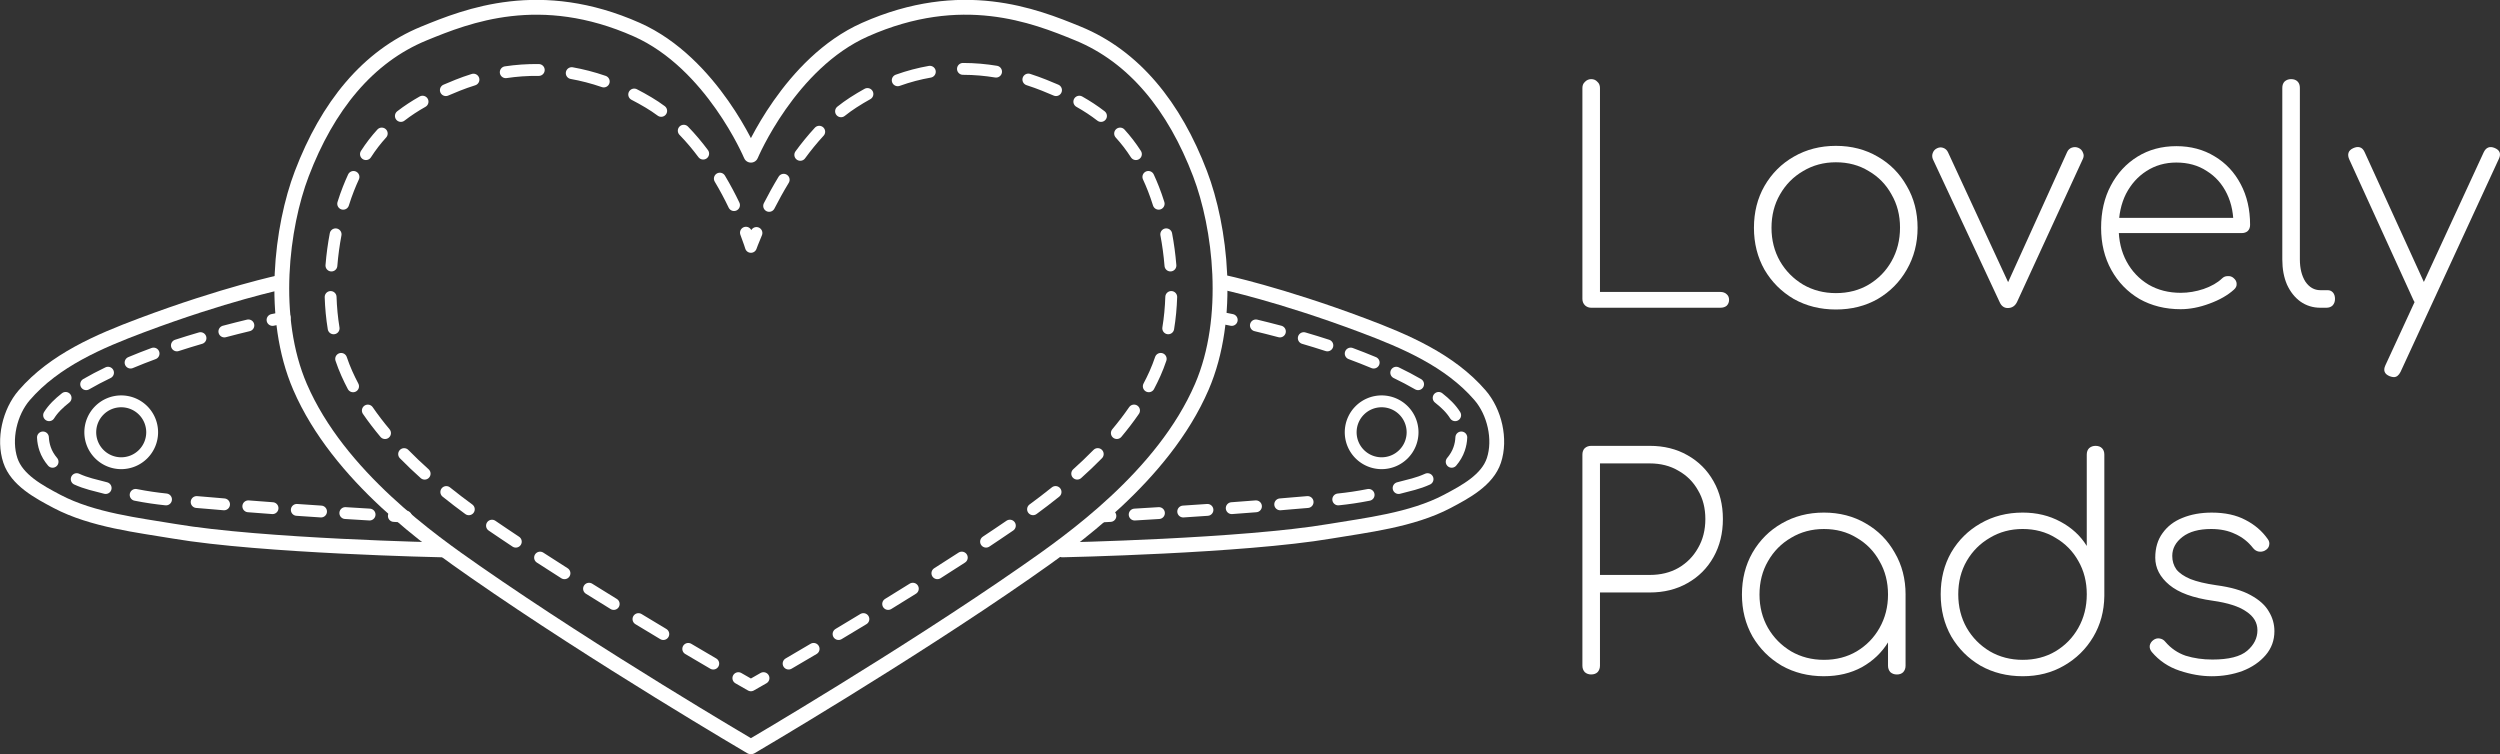
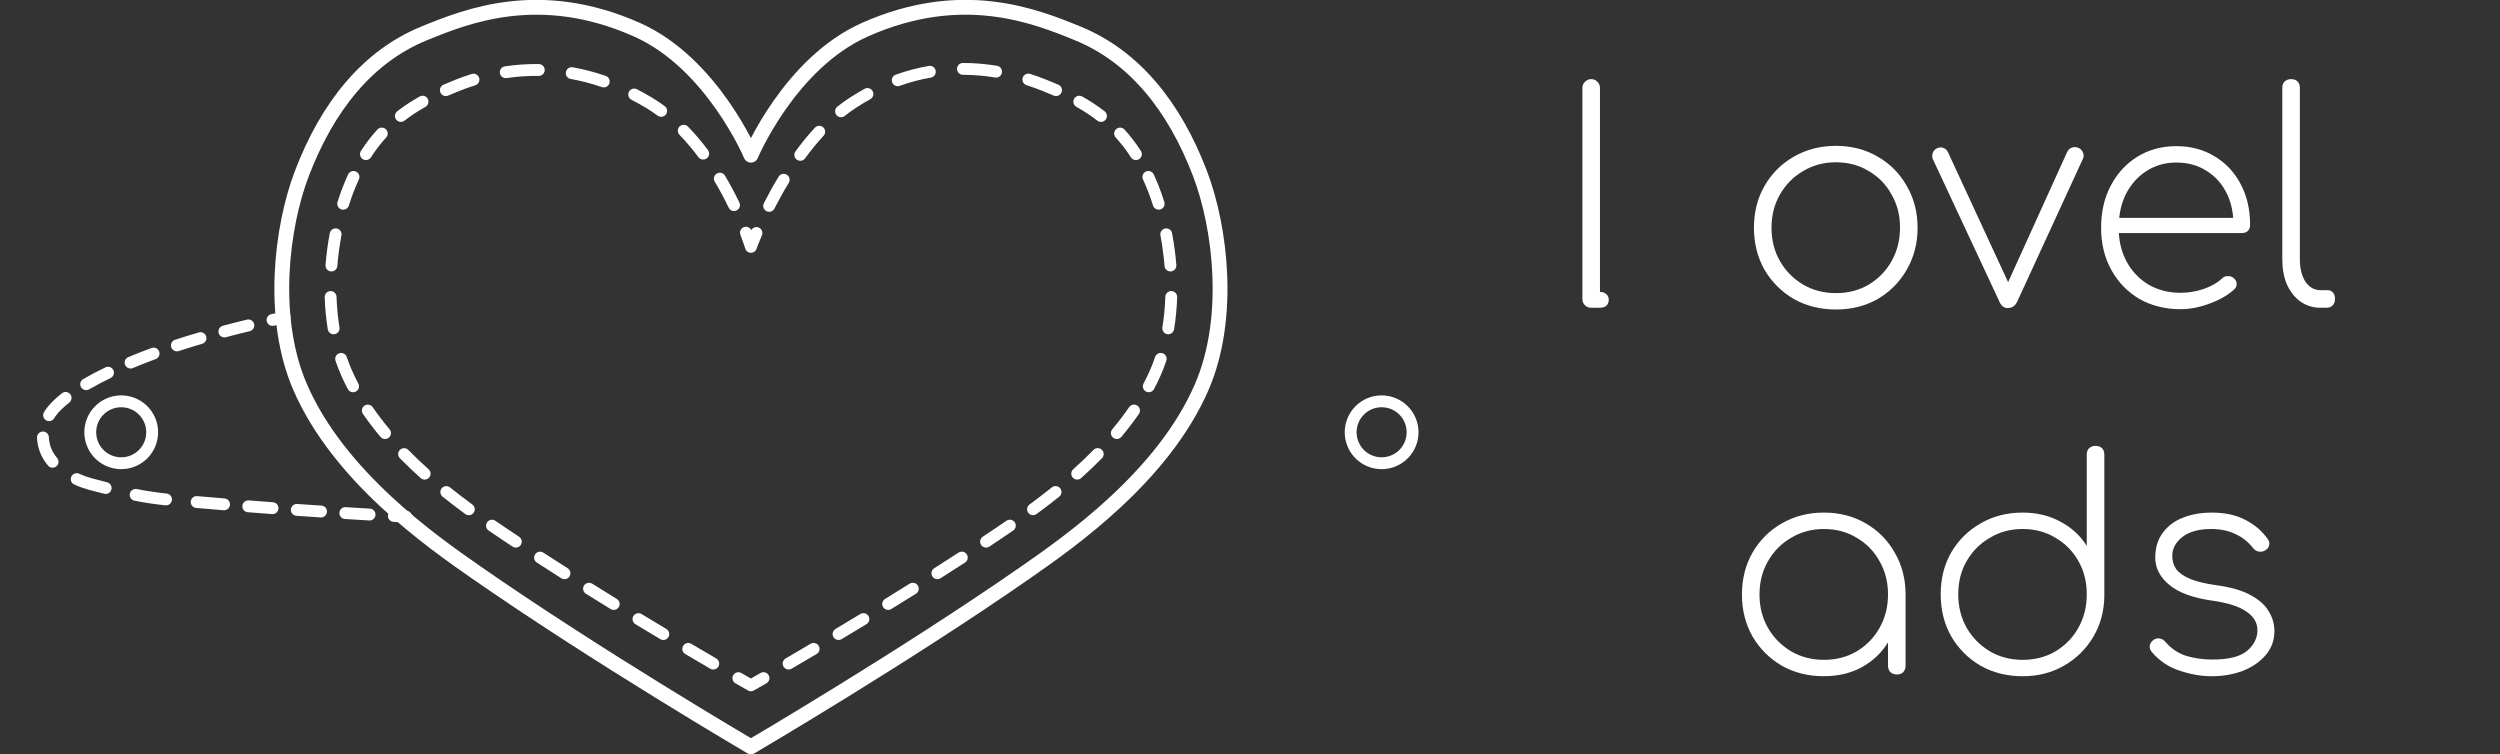
<svg xmlns="http://www.w3.org/2000/svg" xmlns:ns1="http://sodipodi.sourceforge.net/DTD/sodipodi-0.dtd" xmlns:ns2="http://www.inkscape.org/namespaces/inkscape" width="168.723mm" height="50.898mm" viewBox="0 0 168.723 50.898" id="svg5" version="1.1" ns1:docname="logonamewhite (1).svg" ns2:version="1.2.1 (9c6d41e410, 2022-07-14)">
  <rect x="0" y="0" width="168.723" height="50.898" fill="#333333" stroke="none" />
  <defs id="defs2" />
-   <path style="color:#000000;fill:none;fill-opacity:1;stroke:#ffffff;stroke-width:1;stroke-linecap:round;stroke-linejoin:bevel;stroke-dasharray:none;stroke-dashoffset:1.2;stroke-opacity:1" d="m 82.515,19.037 c 0,0 3.832,0.807 9.454,2.918 2.864,1.076 5.881,2.359 7.918,4.72 0.979,1.134 1.407,2.974 0.935,4.397 -0.44,1.326 -1.913,2.115 -3.148,2.767 -2.402,1.267 -5.544,1.616 -7.896,2.014 -5.956,1.008 -18.078,1.258 -18.078,1.258" id="path2855" />
-   <path style="color:#000000;fill:none;fill-opacity:0;stroke:#ffffff;stroke-width:0.8;stroke-linecap:round;stroke-linejoin:bevel;stroke-dasharray:none;stroke-dashoffset:1.966;stroke-opacity:1" d="m 82.31,21.427 c 0,0 0.297,0.054 0.819,0.165 m 1.63,0.369 c 0.487,0.117 1.032,0.253 1.621,0.41 m 1.61,0.449 c 0.261,0.076 0.528,0.156 0.798,0.239 0.253,0.077 0.519,0.162 0.795,0.252 m 1.574,0.55 c 0.51,0.189 1.032,0.393 1.552,0.61 m 1.522,0.682 c 0.516,0.249 1.014,0.509 1.475,0.777 m 1.387,0.924 c 0.232,0.182 0.441,0.366 0.624,0.552 0.197,0.201 0.36,0.407 0.491,0.617 m 0.415,1.5 c -0.01,0.262 -0.059,0.521 -0.146,0.774 -0.108,0.318 -0.283,0.608 -0.504,0.869 m -1.628,1.17 c -0.315,0.142 -0.638,0.256 -0.951,0.34 -0.359,0.096 -0.692,0.183 -1.004,0.261 m -2.022,0.462 c -0.763,0.15 -1.395,0.238 -2.051,0.307 m -2.067,0.176 c -0.317,0.025 -0.659,0.053 -1.033,0.086 -0.27,0.024 -0.543,0.047 -0.817,0.07 m -1.636,0.133 c -0.547,0.043 -1.094,0.084 -1.636,0.124 m -1.637,0.117 c -0.561,0.039 -1.109,0.076 -1.637,0.11 m -1.638,0.105 c -0.595,0.037 -1.146,0.071 -1.638,0.1 m -1.638,0.095 c -0.522,0.029 -0.819,0.045 -0.819,0.045" id="path2857" />
-   <path style="color:#000000;fill:none;fill-opacity:1;stroke:#ffffff;stroke-width:1;stroke-linecap:round;stroke-linejoin:bevel;stroke-dasharray:none;stroke-dashoffset:1.2;stroke-opacity:1" d="m 19.007,19.037 c 0,0 -3.832,0.807 -9.454,2.918 -2.864,1.076 -5.881,2.359 -7.918,4.72 -0.979,1.134 -1.407,2.974 -0.935,4.397 0.44,1.326 1.913,2.115 3.148,2.767 2.402,1.267 5.544,1.616 7.896,2.014 5.956,1.008 18.078,1.258 18.078,1.258" id="path2851" />
  <path style="color:#000000;fill:none;fill-opacity:0;stroke:#ffffff;stroke-width:0.8;stroke-linecap:round;stroke-linejoin:bevel;stroke-dasharray:none;stroke-dashoffset:1.966;stroke-opacity:1" d="m 19.212,21.427 c 0,0 -0.297,0.054 -0.819,0.165 m -1.63,0.369 c -0.487,0.117 -1.032,0.253 -1.621,0.41 m -1.61,0.449 c -0.261,0.076 -0.528,0.156 -0.798,0.239 -0.253,0.077 -0.519,0.162 -0.795,0.252 m -1.574,0.55 C 9.854,24.049 9.331,24.254 8.812,24.471 m -1.522,0.682 c -0.516,0.249 -1.014,0.509 -1.475,0.777 m -1.387,0.924 c -0.232,0.182 -0.441,0.366 -0.624,0.552 -0.197,0.201 -0.36,0.407 -0.491,0.617 m -0.415,1.5 c 0.01,0.262 0.06,0.521 0.146,0.774 0.108,0.318 0.283,0.608 0.504,0.869 m 1.628,1.17 c 0.315,0.142 0.638,0.256 0.951,0.34 0.359,0.096 0.692,0.183 1.004,0.261 m 2.022,0.462 c 0.763,0.15 1.395,0.238 2.051,0.307 m 2.067,0.176 c 0.317,0.025 0.659,0.053 1.033,0.086 0.27,0.024 0.543,0.047 0.817,0.07 m 1.636,0.133 c 0.547,0.043 1.094,0.084 1.636,0.124 m 1.637,0.117 c 0.561,0.039 1.109,0.076 1.637,0.11 m 1.638,0.105 c 0.595,0.037 1.146,0.071 1.638,0.1 m 1.638,0.095 c 0.522,0.029 0.819,0.045 0.819,0.045" id="path2853" />
  <path style="color:#000000;fill:none;fill-opacity:1;stroke:#ffffff;stroke-width:1;stroke-linejoin:round;stroke-dasharray:none;stroke-opacity:1" d="m 69.294,38.578 c 2.914,-2.03 9.206,-6.424 11.814,-12.467 2.022,-4.686 1.247,-10.809 -0.116,-14.385 -1.735,-4.552 -4.445,-7.91 -8.243,-9.466 -2.944,-1.207 -7.848,-3.155 -14.371,-0.26 -5.086,2.257 -7.699,8.474 -7.699,8.474 0,0 -2.614,-6.216 -7.699,-8.473 -6.523,-2.895 -11.427,-0.947 -14.371,0.26 -3.798,1.557 -6.508,4.915 -8.243,9.466 -1.363,3.576 -2.138,9.699 -0.116,14.385 2.608,6.042 8.9,10.437 11.814,12.467 8.23,5.732 18.615,11.82 18.615,11.82 0,0 10.384,-6.088 18.615,-11.82 z" id="path2847" />
  <path id="path2849" style="color:#000000;fill:none;fill-opacity:0;fill-rule:nonzero;stroke:#ffffff;stroke-width:0.8;stroke-linecap:round;stroke-linejoin:round;stroke-dasharray:none;stroke-dashoffset:7.267;stroke-opacity:1" d="m 66.551,36.553 c 0.273,-0.181 0.543,-0.362 0.811,-0.542 0.24,-0.162 0.506,-0.341 0.793,-0.537 m 1.564,-1.105 c 0.486,-0.356 0.997,-0.745 1.52,-1.165 m 1.461,-1.238 c 0.466,-0.418 0.932,-0.859 1.386,-1.322 m 1.288,-1.417 c 0.409,-0.488 0.799,-0.996 1.161,-1.522 m 0.995,-1.635 c 0.149,-0.282 0.29,-0.569 0.42,-0.86 0.144,-0.323 0.272,-0.653 0.386,-0.99 m 0.507,-2.062 c 0.115,-0.699 0.18,-1.408 0.203,-2.115 m -0.054,-2.124 c -0.059,-0.725 -0.156,-1.433 -0.283,-2.106 m -0.511,-2.063 c -0.111,-0.354 -0.229,-0.69 -0.352,-1.003 -0.11,-0.28 -0.225,-0.549 -0.344,-0.807 M 76.662,10.402 C 76.332,9.89 75.977,9.43 75.595,9.012 M 74.305,7.826 C 73.847,7.471 73.359,7.153 72.842,6.861 M 71.27,6.083 C 71.006,5.968 70.736,5.856 70.46,5.747 70.14,5.62 69.787,5.491 69.403,5.367 M 67.224,4.835 C 66.527,4.72 65.779,4.649 64.988,4.649 m -2.234,0.193 C 62.051,4.965 61.327,5.152 60.586,5.418 M 58.543,6.344 c -0.319,0.176 -0.64,0.368 -0.963,0.577 -0.281,0.182 -0.554,0.38 -0.819,0.59 M 55.289,8.89 c -0.459,0.497 -0.886,1.024 -1.279,1.561 m -1.119,1.68 c -0.373,0.616 -0.701,1.214 -0.982,1.764 m -0.856,1.829 c -0.248,0.582 -0.374,0.937 -0.374,0.937 0,0 -0.109,-0.363 -0.336,-0.957 m -0.804,-1.862 C 49.271,13.284 48.952,12.677 48.581,12.055 M 47.457,10.367 C 47.059,9.834 46.623,9.312 46.145,8.821 M 44.623,7.483 C 44.352,7.282 44.07,7.094 43.779,6.921 43.451,6.725 43.125,6.544 42.801,6.378 M 40.747,5.499 C 40.005,5.243 39.283,5.06 38.585,4.935 M 36.361,4.723 c -0.79,-0.011 -1.536,0.048 -2.229,0.151 m -2.178,0.5 C 31.572,5.493 31.22,5.62 30.9,5.747 30.623,5.856 30.353,5.968 30.09,6.083 M 28.518,6.861 c -0.518,0.292 -1.005,0.61 -1.464,0.965 m -1.29,1.186 c -0.382,0.418 -0.737,0.878 -1.067,1.39 m -0.84,1.539 c -0.119,0.258 -0.234,0.527 -0.344,0.807 -0.123,0.313 -0.241,0.648 -0.352,1.003 m -0.511,2.063 c -0.127,0.673 -0.225,1.381 -0.283,2.106 m -0.054,2.124 c 0.023,0.707 0.088,1.416 0.203,2.115 m 0.507,2.062 c 0.113,0.337 0.242,0.667 0.386,0.99 0.13,0.291 0.27,0.578 0.42,0.861 m 0.995,1.635 c 0.362,0.527 0.752,1.034 1.161,1.522 m 1.288,1.417 c 0.454,0.463 0.919,0.904 1.386,1.322 m 1.461,1.238 c 0.523,0.42 1.034,0.809 1.52,1.165 m 1.564,1.105 c 0.287,0.196 0.553,0.375 0.793,0.537 0.269,0.181 0.54,0.363 0.814,0.544 m 1.637,1.074 c 0.547,0.355 1.098,0.708 1.648,1.057 m 1.657,1.043 c 0.561,0.35 1.118,0.695 1.665,1.031 m 1.671,1.02 c 0.578,0.351 1.139,0.688 1.677,1.01 m 1.683,1.001 c 0.616,0.364 1.183,0.697 1.688,0.992 m 1.694,0.982 c 0.542,0.312 0.847,0.485 0.847,0.485 0,0 0.306,-0.173 0.85,-0.486 m 1.694,-0.982 c 0.505,-0.295 1.072,-0.628 1.688,-0.992 m 1.683,-1.001 c 0.538,-0.322 1.099,-0.66 1.677,-1.01 m 1.671,-1.02 c 0.547,-0.336 1.103,-0.681 1.665,-1.031 m 1.657,-1.043 c 0.55,-0.35 1.101,-0.703 1.648,-1.057 m 1.637,-1.074 c 0.273,-0.181 0.543,-0.362 0.811,-0.542" />
  <path style="color:#000000;fill:none;fill-opacity:1;stroke:#ffffff;stroke-width:0.8;stroke-linecap:round;stroke-linejoin:bevel;stroke-dasharray:none;stroke-opacity:1" d="m 10.269,29.174 a 2.088,2.088 0 0 1 -2.088,2.088 2.088,2.088 0 0 1 -2.088,-2.088 2.088,2.088 0 0 1 2.088,-2.088 2.088,2.088 0 0 1 2.088,2.088 z" id="path2859" />
  <path style="color:#000000;fill:none;fill-opacity:1;stroke:#ffffff;stroke-width:0.8;stroke-linecap:round;stroke-linejoin:bevel;stroke-dasharray:none;stroke-opacity:1" d="m 95.333,29.174 a 2.088,2.088 0 0 1 -2.088,2.088 2.088,2.088 0 0 1 -2.088,-2.088 2.088,2.088 0 0 1 2.088,-2.088 2.088,2.088 0 0 1 2.088,2.088 z" id="path2861" />
-   <path d="m 107.388,20.769 q -0.237,0 -0.415,-0.158 -0.178,-0.178 -0.178,-0.435 V 5.933 q 0,-0.257 0.178,-0.415 0.178,-0.178 0.415,-0.178 0.257,0 0.415,0.178 0.178,0.158 0.178,0.415 v 13.77 h 8.12 q 0.277,0 0.435,0.158 0.158,0.138 0.158,0.375 0,0.237 -0.158,0.395 -0.158,0.138 -0.435,0.138 z" style="font-weight:300;font-size:19.756px;font-family:Comfortaa;-inkscape-font-specification:'Comfortaa Light';fill:#ffffff;stroke-width:0.4;stroke-dashoffset:27.464" id="path187" />
+   <path d="m 107.388,20.769 q -0.237,0 -0.415,-0.158 -0.178,-0.178 -0.178,-0.435 V 5.933 q 0,-0.257 0.178,-0.415 0.178,-0.178 0.415,-0.178 0.257,0 0.415,0.178 0.178,0.158 0.178,0.415 v 13.77 q 0.277,0 0.435,0.158 0.158,0.138 0.158,0.375 0,0.237 -0.158,0.395 -0.158,0.138 -0.435,0.138 z" style="font-weight:300;font-size:19.756px;font-family:Comfortaa;-inkscape-font-specification:'Comfortaa Light';fill:#ffffff;stroke-width:0.4;stroke-dashoffset:27.464" id="path187" />
  <path d="m 123.904,20.888 q -1.58,0 -2.845,-0.711 -1.245,-0.731 -1.976,-1.976 -0.711,-1.264 -0.711,-2.825 0,-1.58 0.711,-2.825 0.731,-1.264 1.976,-1.976 1.264,-0.731 2.845,-0.731 1.58,0 2.825,0.731 1.245,0.711 1.956,1.976 0.731,1.245 0.731,2.825 0,1.561 -0.731,2.825 -0.711,1.245 -1.956,1.976 -1.245,0.711 -2.825,0.711 z m 0,-1.106 q 1.245,0 2.213,-0.573 0.988,-0.593 1.541,-1.58 0.573,-1.008 0.573,-2.272 0,-1.245 -0.573,-2.232 -0.553,-1.008 -1.541,-1.58 -0.968,-0.593 -2.213,-0.593 -1.225,0 -2.213,0.593 -0.988,0.573 -1.561,1.58 -0.573,0.988 -0.573,2.252 0,1.245 0.573,2.252 0.573,0.988 1.561,1.58 0.988,0.573 2.213,0.573 z" style="font-weight:300;font-size:19.756px;font-family:Comfortaa;-inkscape-font-specification:'Comfortaa Light';fill:#ffffff;stroke-width:0.4;stroke-dashoffset:27.464" id="path189" />
  <path d="m 135.5,20.789 q -0.375,0 -0.553,-0.415 l -4.504,-9.641 q -0.079,-0.217 0,-0.415 0.079,-0.217 0.296,-0.316 0.217,-0.099 0.415,-0.02 0.217,0.079 0.316,0.296 l 4.425,9.562 h -0.731 l 4.346,-9.581 q 0.099,-0.217 0.316,-0.296 0.237,-0.079 0.454,0.02 0.217,0.099 0.296,0.316 0.099,0.198 0,0.415 l -4.445,9.66 q -0.198,0.415 -0.632,0.415 z" style="font-weight:300;font-size:19.756px;font-family:Comfortaa;-inkscape-font-specification:'Comfortaa Light';fill:#ffffff;stroke-width:0.4;stroke-dashoffset:27.464" id="path191" />
  <path d="m 147.176,20.868 q -1.561,0 -2.786,-0.691 -1.205,-0.711 -1.897,-1.956 -0.691,-1.245 -0.691,-2.845 0,-1.62 0.652,-2.845 0.652,-1.245 1.798,-1.956 1.146,-0.711 2.627,-0.711 1.462,0 2.588,0.691 1.126,0.672 1.758,1.877 0.632,1.185 0.632,2.746 0,0.257 -0.158,0.415 -0.158,0.138 -0.415,0.138 h -8.692 v -1.027 h 9.009 l -0.869,0.652 q 0.04,-1.284 -0.435,-2.272 -0.474,-0.988 -1.363,-1.541 -0.869,-0.573 -2.055,-0.573 -1.126,0 -2.015,0.573 -0.869,0.553 -1.383,1.541 -0.494,0.988 -0.494,2.292 0,1.284 0.533,2.272 0.533,0.988 1.482,1.561 0.948,0.553 2.173,0.553 0.77,0 1.541,-0.257 0.79,-0.277 1.245,-0.711 0.158,-0.158 0.375,-0.158 0.237,-0.02 0.395,0.119 0.217,0.178 0.217,0.395 0.02,0.217 -0.178,0.395 -0.632,0.573 -1.659,0.948 -1.008,0.375 -1.936,0.375 z" style="font-weight:300;font-size:19.756px;font-family:Comfortaa;-inkscape-font-specification:'Comfortaa Light';fill:#ffffff;stroke-width:0.4;stroke-dashoffset:27.464" id="path193" />
  <path d="m 156.599,20.769 q -0.751,0 -1.343,-0.415 -0.573,-0.415 -0.909,-1.146 -0.316,-0.731 -0.316,-1.699 V 5.933 q 0,-0.277 0.158,-0.435 0.178,-0.158 0.435,-0.158 0.277,0 0.435,0.158 0.158,0.158 0.158,0.435 v 11.577 q 0,0.909 0.375,1.501 0.395,0.573 1.008,0.573 h 0.494 q 0.217,0 0.356,0.158 0.138,0.158 0.138,0.435 0,0.257 -0.158,0.435 -0.158,0.158 -0.435,0.158 z" style="font-weight:300;font-size:19.756px;font-family:Comfortaa;-inkscape-font-specification:'Comfortaa Light';fill:#ffffff;stroke-width:0.4;stroke-dashoffset:27.464" id="path195" />
-   <path d="m 161.558,25.451 q -0.119,0 -0.277,-0.059 -0.533,-0.217 -0.296,-0.731 l 6.638,-14.382 q 0.237,-0.494 0.731,-0.296 0.533,0.217 0.296,0.731 l -6.638,14.382 q -0.178,0.356 -0.454,0.356 z m 2.094,-4.939 q -0.257,0.119 -0.454,0.059 -0.198,-0.059 -0.316,-0.316 l -4.326,-9.483 q -0.119,-0.257 -0.059,-0.454 0.059,-0.198 0.316,-0.316 0.257,-0.119 0.454,-0.059 0.198,0.059 0.316,0.316 l 4.326,9.483 q 0.119,0.257 0.059,0.454 -0.059,0.198 -0.316,0.316 z" style="font-weight:300;font-size:19.756px;font-family:Comfortaa;-inkscape-font-specification:'Comfortaa Light';fill:#ffffff;stroke-width:0.4;stroke-dashoffset:27.464" id="path197" />
-   <path d="m 107.388,45.519 q -0.257,0 -0.435,-0.158 -0.158,-0.178 -0.158,-0.435 V 30.683 q 0,-0.277 0.158,-0.435 0.178,-0.158 0.435,-0.158 h 3.951 q 1.442,0 2.548,0.632 1.126,0.632 1.758,1.758 0.632,1.106 0.632,2.548 0,1.442 -0.632,2.568 -0.632,1.126 -1.758,1.758 -1.106,0.632 -2.548,0.632 h -3.358 v 4.939 q 0,0.257 -0.158,0.435 -0.158,0.158 -0.435,0.158 z m 0.593,-6.717 h 3.358 q 1.106,0 1.936,-0.474 0.849,-0.494 1.324,-1.343 0.494,-0.849 0.494,-1.956 0,-1.106 -0.494,-1.936 -0.474,-0.849 -1.324,-1.324 -0.83,-0.494 -1.936,-0.494 h -3.358 z" style="font-weight:300;font-size:19.756px;font-family:Comfortaa;-inkscape-font-specification:'Comfortaa Light';fill:#ffffff;stroke-width:0.4;stroke-dashoffset:27.464" id="path199" />
  <path d="m 123.094,45.638 q -1.58,0 -2.845,-0.711 -1.245,-0.731 -1.976,-1.976 -0.711,-1.264 -0.711,-2.825 0,-1.58 0.711,-2.825 0.731,-1.264 1.976,-1.976 1.264,-0.731 2.845,-0.731 1.58,0 2.825,0.731 1.245,0.711 1.956,1.976 0.731,1.245 0.731,2.825 l -0.494,0.79 q 0,1.343 -0.672,2.41 -0.652,1.067 -1.778,1.699 -1.126,0.612 -2.568,0.612 z m 0,-1.106 q 1.245,0 2.213,-0.573 0.988,-0.593 1.541,-1.58 0.573,-1.008 0.573,-2.252 0,-1.264 -0.573,-2.252 -0.553,-1.008 -1.541,-1.58 -0.968,-0.593 -2.213,-0.593 -1.225,0 -2.213,0.593 -0.988,0.573 -1.561,1.58 -0.573,0.988 -0.573,2.252 0,1.245 0.573,2.252 0.573,0.988 1.561,1.58 0.988,0.573 2.213,0.573 z m 4.919,0.988 q -0.257,0 -0.435,-0.158 -0.158,-0.178 -0.158,-0.435 v -3.615 l 0.375,-1.185 h 0.81 v 4.801 q 0,0.257 -0.158,0.435 -0.158,0.158 -0.435,0.158 z" style="font-weight:300;font-size:19.756px;font-family:Comfortaa;-inkscape-font-specification:'Comfortaa Light';fill:#ffffff;stroke-width:0.4;stroke-dashoffset:27.464" id="path201" />
  <path d="m 136.508,45.638 q -1.58,0 -2.845,-0.711 -1.245,-0.731 -1.976,-1.976 -0.711,-1.264 -0.711,-2.845 0,-1.58 0.711,-2.825 0.731,-1.245 1.976,-1.956 1.264,-0.731 2.845,-0.731 1.422,0 2.548,0.612 1.146,0.612 1.778,1.64 V 30.683 q 0,-0.277 0.158,-0.435 0.178,-0.158 0.435,-0.158 0.277,0 0.435,0.158 0.158,0.158 0.158,0.435 v 9.542 q -0.02,1.541 -0.751,2.766 -0.731,1.225 -1.976,1.936 -1.225,0.711 -2.786,0.711 z m 0,-1.106 q 1.245,0 2.213,-0.573 0.988,-0.593 1.541,-1.58 0.573,-1.008 0.573,-2.272 0,-1.264 -0.573,-2.252 -0.553,-0.988 -1.541,-1.561 -0.968,-0.593 -2.213,-0.593 -1.225,0 -2.213,0.593 -0.988,0.573 -1.561,1.561 -0.573,0.988 -0.573,2.252 0,1.264 0.573,2.272 0.573,0.988 1.561,1.58 0.988,0.573 2.213,0.573 z" style="font-weight:300;font-size:19.756px;font-family:Comfortaa;-inkscape-font-specification:'Comfortaa Light';fill:#ffffff;stroke-width:0.4;stroke-dashoffset:27.464" id="path203" />
  <path d="m 149.25,45.638 q -1.027,0 -2.153,-0.375 -1.126,-0.375 -1.877,-1.264 -0.158,-0.198 -0.138,-0.415 0.04,-0.237 0.257,-0.395 0.198,-0.138 0.415,-0.099 0.237,0.04 0.375,0.217 0.573,0.672 1.383,0.948 0.83,0.257 1.798,0.257 1.659,0 2.351,-0.593 0.691,-0.593 0.691,-1.383 0,-0.77 -0.751,-1.264 -0.731,-0.514 -2.272,-0.731 -1.976,-0.277 -2.924,-1.067 -0.948,-0.79 -0.948,-1.837 0,-0.988 0.494,-1.659 0.494,-0.691 1.343,-1.027 0.869,-0.356 1.976,-0.356 1.343,0 2.272,0.494 0.929,0.474 1.501,1.284 0.158,0.198 0.099,0.435 -0.04,0.217 -0.296,0.356 -0.198,0.099 -0.415,0.059 -0.217,-0.04 -0.375,-0.237 -0.494,-0.632 -1.205,-0.948 -0.691,-0.336 -1.62,-0.336 -1.245,0 -1.936,0.533 -0.691,0.533 -0.691,1.284 0,0.514 0.277,0.909 0.296,0.375 0.948,0.652 0.652,0.257 1.738,0.415 1.482,0.198 2.331,0.672 0.869,0.474 1.225,1.106 0.375,0.612 0.375,1.324 0,0.929 -0.593,1.62 -0.593,0.691 -1.561,1.067 -0.968,0.356 -2.094,0.356 z" style="font-weight:300;font-size:19.756px;font-family:Comfortaa;-inkscape-font-specification:'Comfortaa Light';fill:#ffffff;stroke-width:0.4;stroke-dashoffset:27.464" id="path205" />
</svg>